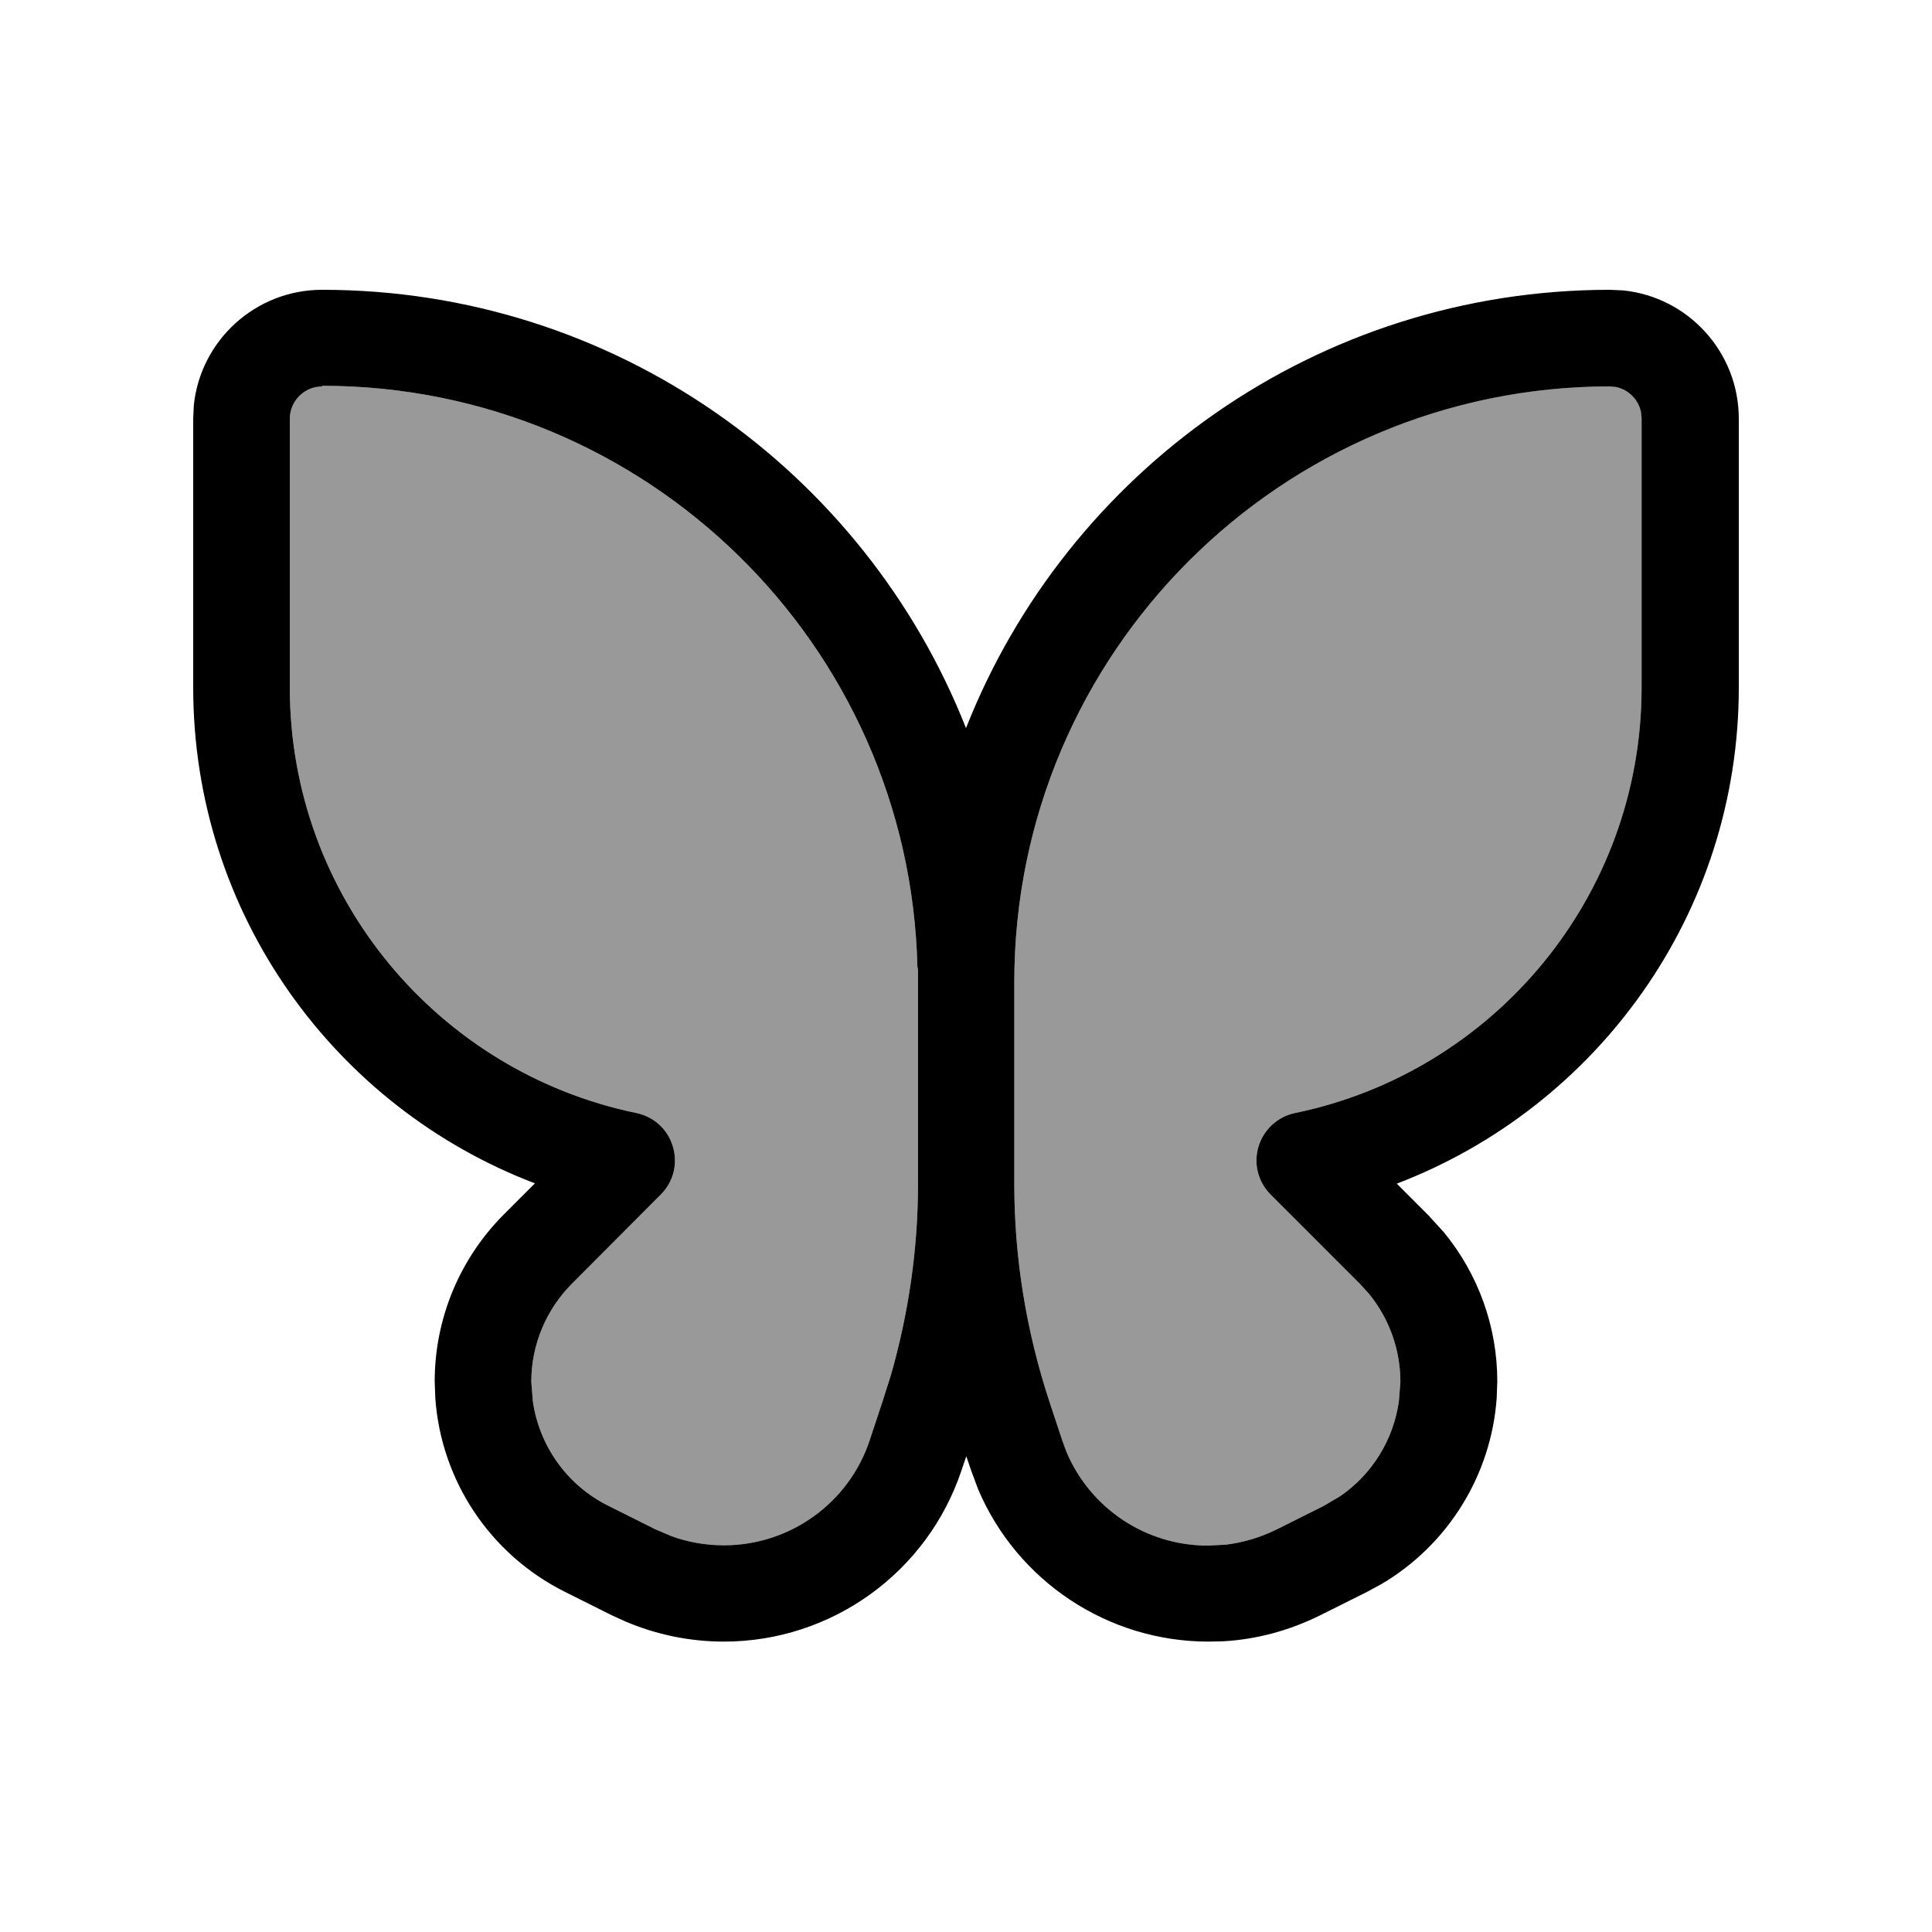
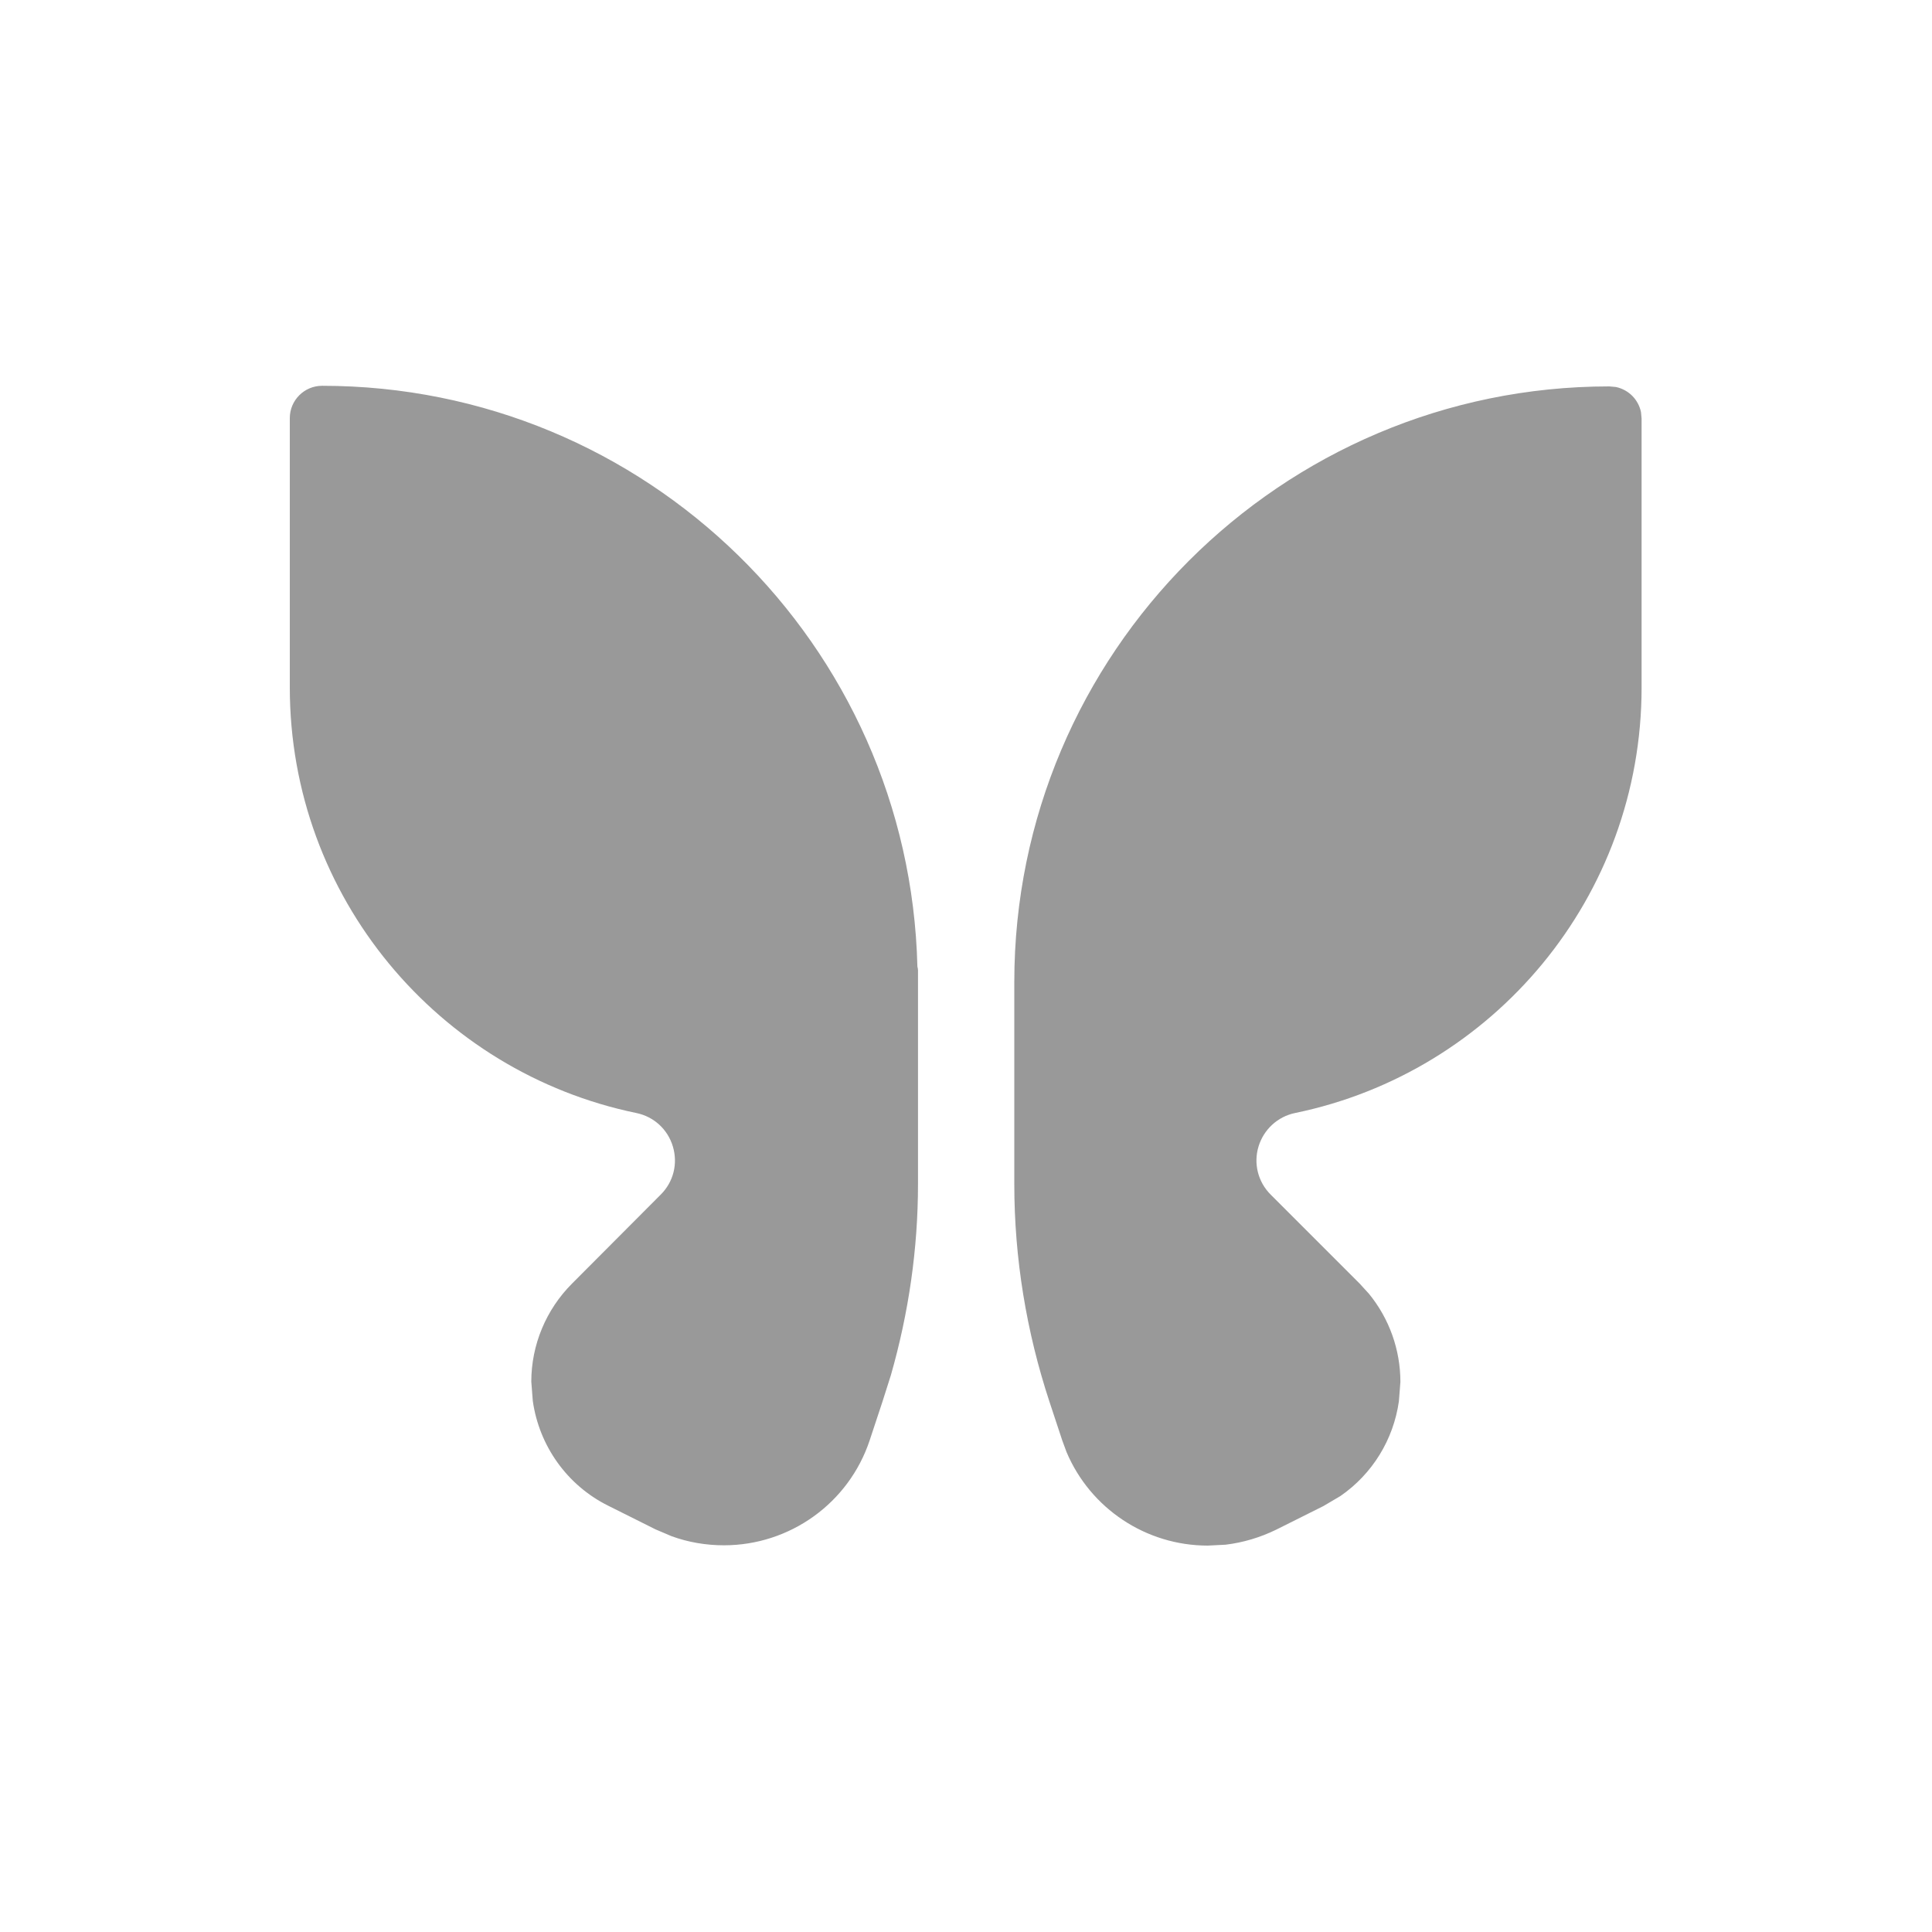
<svg xmlns="http://www.w3.org/2000/svg" viewBox="0 0 640 640">
  <path opacity=".4" fill="currentColor" d="M96 138.7L96 227.7C96 297.2 145.3 355.2 210.8 368.7C216.6 369.9 221.2 374.1 222.9 379.8C224.6 385.5 223.1 391.5 218.9 395.7L189.5 425.2C180.9 433.8 176 445.5 176 457.7L176.5 464.1C178.6 478.9 187.8 492 201.5 498.8L217.1 506.6L222.5 508.9C228 510.9 233.9 511.9 239.8 511.9C261.7 511.9 281.2 497.9 288.1 477.1L292.3 464.4L295.1 455.6C301 435 304.1 413.7 304.1 392.2L304.1 321.4C304.1 321 304 320.6 303.9 320.2C301.3 213.5 214 127.8 106.7 127.8C100.8 127.8 96 132.6 96 138.5zM336 325.3L336 392.3C336 416.8 340 441.2 347.7 464.5L351.9 477.2L353.3 481C361.2 499.7 379.6 512 400.1 512L406 511.7C411.8 511 417.5 509.3 422.8 506.7L438.4 498.9L444 495.6C454.6 488.3 461.6 476.9 463.4 464.2L463.9 457.8C463.9 447.1 460.2 436.8 453.5 428.6L450.4 425.2L420.9 395.7C416.7 391.5 415.2 385.4 416.9 379.8C418.6 374.2 423.2 369.9 429 368.7C494.6 355.2 543.8 297.2 543.8 227.7L543.8 138.7L543.6 136.5C542.7 132.3 539.5 129.1 535.3 128.2L533.1 128C424.4 128 336 216.4 336 325.3z" />
-   <path fill="currentColor" d="M537.7 96.2C559.2 98.4 576 116.6 576 138.7L576 227.7C576 302.8 528.9 366.8 462.7 392.1L473.1 402.5L478.3 408.2C489.7 422.1 496 439.5 496 457.6L495.8 463.1C494 488.6 479.7 511.7 457.7 524.7L452.9 527.3L437.3 535.1C427.2 540.1 416.3 543.1 405.1 543.7L400.3 543.8C366.9 543.8 336.9 523.7 324 493.3L321.7 487.1L320.1 482.4L318.5 487.1C307.2 520.9 275.5 543.8 239.8 543.8C228.5 543.8 217.4 541.5 207.1 537.1L202.7 535.1L187.1 527.3C162.3 514.9 146.1 490.4 144.2 463.1L144 457.6C144 436.9 152.2 417.1 166.8 402.4L177.2 392C111 366.8 64 302.8 64 227.7L64 138.7L64.2 134.3C66.4 112.8 84.6 96 106.7 96C203.6 96 286.5 156.2 320 241.2C353.5 156.2 436.4 96 533.3 96L537.7 96.2zM106.7 128C100.8 128 96 132.8 96 138.7L96 227.7C96 297.2 145.3 355.2 210.8 368.7C216.6 369.9 221.2 374.1 222.9 379.8C224.6 385.5 223.1 391.5 218.9 395.7L189.5 425.2C180.9 433.8 176 445.5 176 457.7L176.5 464.1C178.6 478.9 187.8 492 201.5 498.8L217.1 506.6L222.5 508.9C228 510.9 233.9 511.9 239.8 511.9C261.7 511.9 281.2 497.9 288.1 477.1L292.3 464.4L295.1 455.6C301 435 304.1 413.7 304.1 392.2L304.1 321.4C304.1 321 304 320.6 303.9 320.2C301.3 213.5 214 127.8 106.7 127.8zM533.4 128C424.4 128 336 216.4 336 325.3L336 392.3C336 416.8 340 441.2 347.7 464.5L351.9 477.2L353.3 481C361.2 499.7 379.6 512 400.1 512L406 511.7C411.8 511 417.5 509.3 422.8 506.7L438.4 498.9L444 495.6C454.6 488.3 461.6 476.9 463.4 464.2L463.9 457.8C463.9 447.1 460.2 436.8 453.5 428.6L450.4 425.2L420.9 395.7C416.7 391.5 415.2 385.4 416.9 379.8C418.6 374.2 423.2 369.9 429 368.7C494.6 355.2 543.8 297.2 543.8 227.7L543.8 138.7L543.6 136.5C542.7 132.3 539.5 129.1 535.3 128.2L533.1 128z" />
</svg>